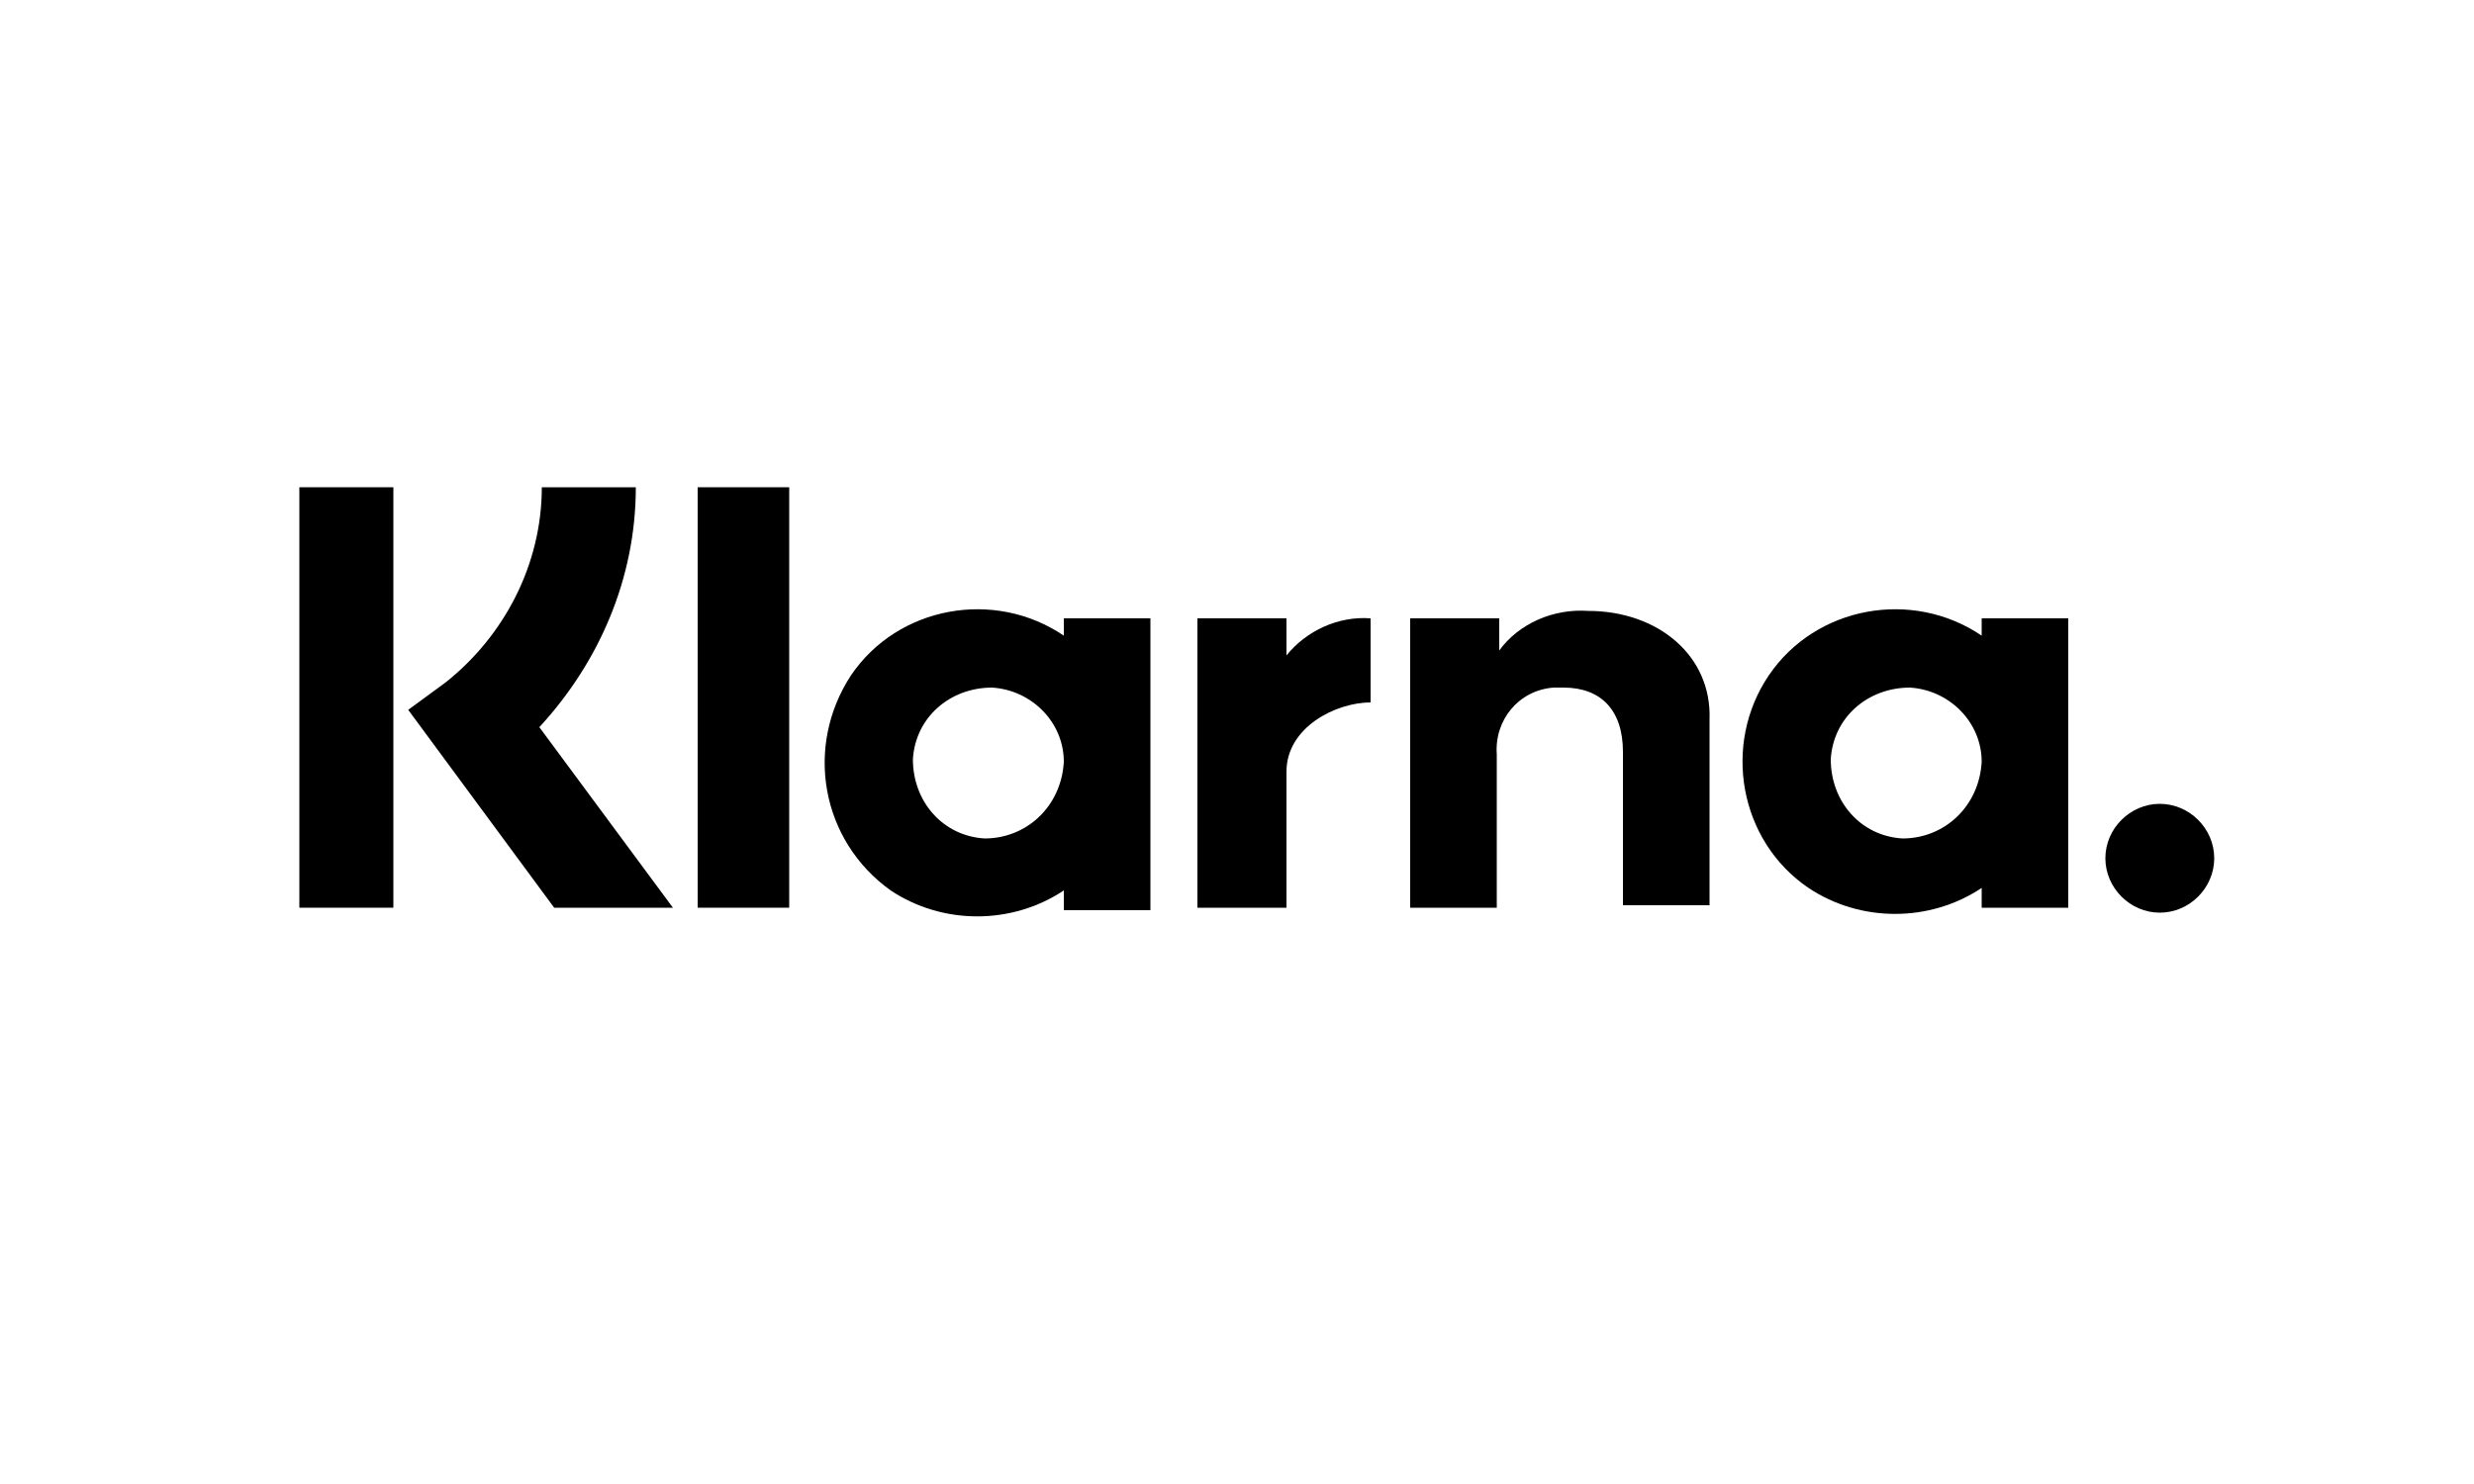
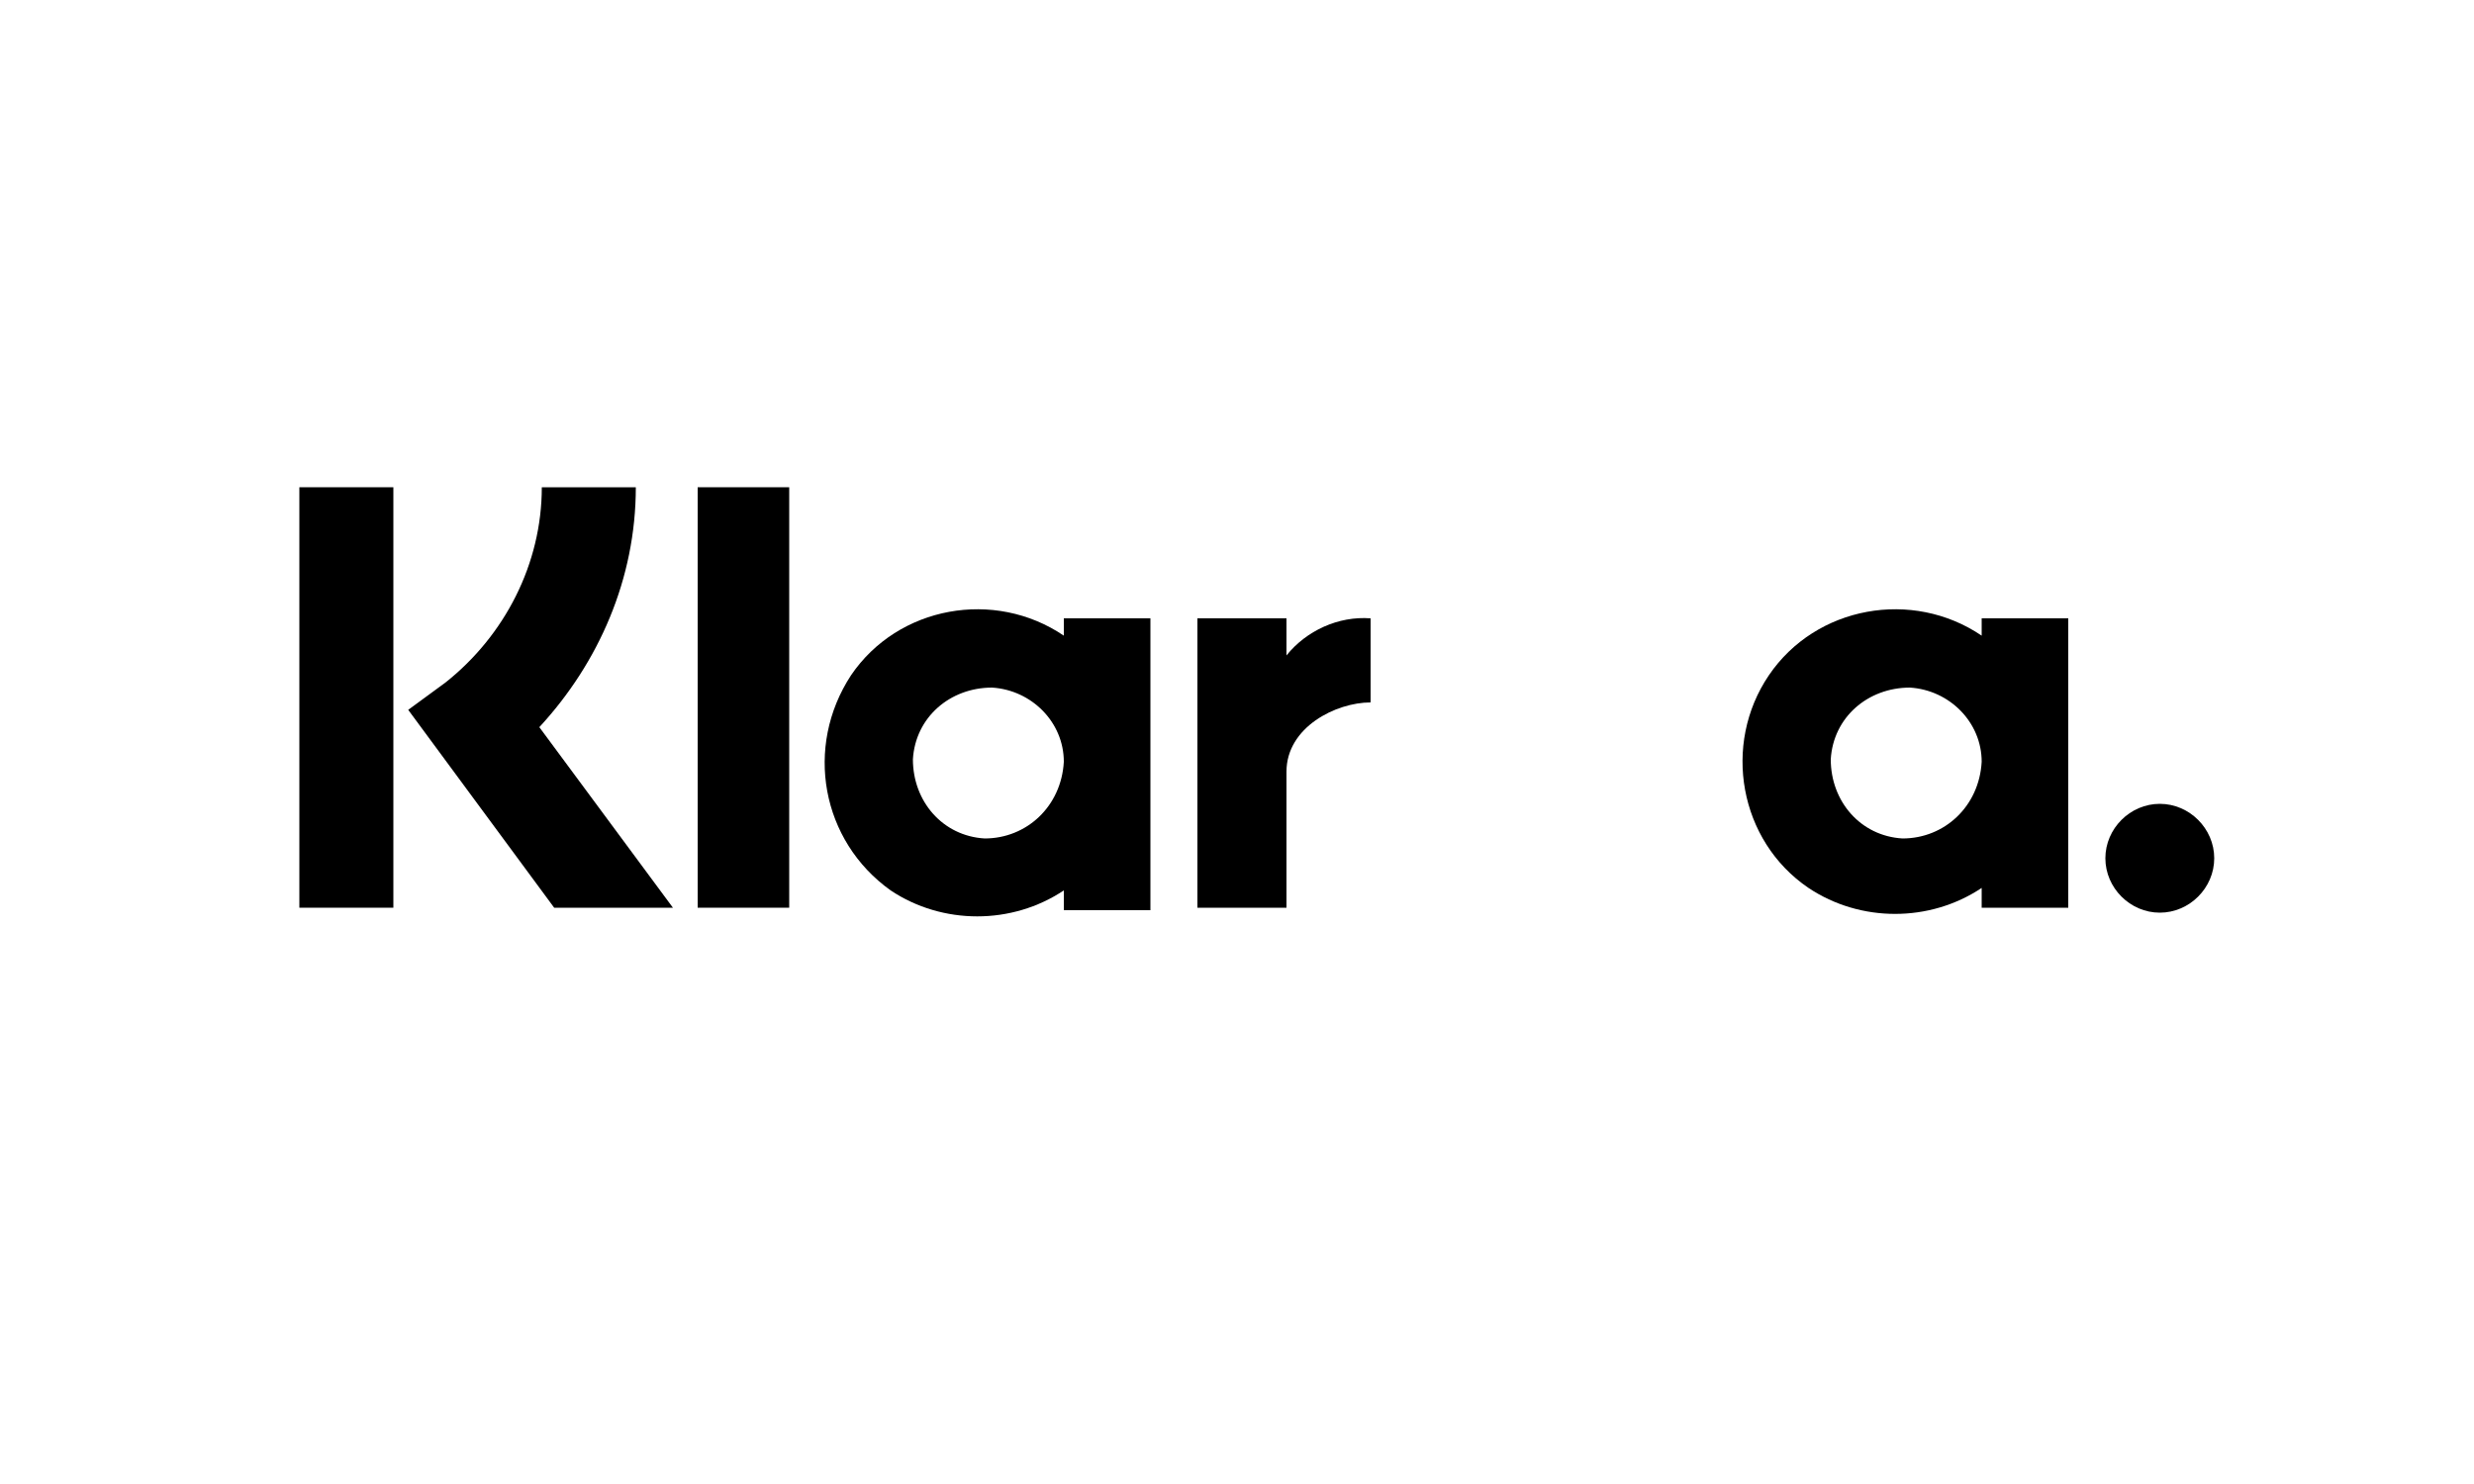
<svg xmlns="http://www.w3.org/2000/svg" width="50" height="30" viewBox="0 0 50 30" fill="none">
  <path d="M40.05 12.85C38.65 11.9 36.7 12.25 35.75 13.65C34.8 15.05 35.15 17 36.55 17.95C37.6 18.65 39 18.65 40.05 17.95V18.35H41.8V12.5H40.05V12.85ZM38.45 16.95C37.6 16.9 37 16.2 37 15.35C37.05 14.5 37.75 13.9 38.6 13.9C39.4 13.95 40.05 14.6 40.05 15.4C40 16.3 39.3 16.95 38.45 16.95Z" fill="black" />
  <path d="M15.95 9.85H14.1V18.35H15.95V9.85Z" fill="black" />
-   <path d="M32.1 12.35C31.4 12.3 30.7 12.6 30.3 13.15V12.5H28.5V18.35H30.25V15.25C30.2 14.55 30.7 13.95 31.4 13.9C31.45 13.9 31.5 13.9 31.6 13.9C32.35 13.9 32.8 14.35 32.8 15.2V18.3H34.55V14.55C34.6 13.25 33.5 12.35 32.1 12.35Z" fill="black" />
  <path d="M21.5 12.85C20.1 11.9 18.15 12.25 17.2 13.65C16.25 15.1 16.6 17 18 18C19.05 18.7 20.45 18.7 21.5 18V18.4H23.25V12.5H21.5V12.85ZM19.9 16.95C19.05 16.9 18.45 16.2 18.45 15.35C18.5 14.5 19.2 13.9 20.05 13.9C20.85 13.95 21.5 14.6 21.5 15.4C21.45 16.3 20.75 16.95 19.9 16.95Z" fill="black" />
  <path d="M26 13.25V12.5H24.2V18.35H26V15.6C26 14.7 27 14.2 27.7 14.2V12.5C27.05 12.45 26.4 12.75 26 13.25Z" fill="black" />
  <path d="M43.65 16.25C43.05 16.25 42.55 16.75 42.55 17.35C42.55 17.95 43.05 18.45 43.65 18.45C44.25 18.45 44.75 17.95 44.75 17.35C44.75 16.75 44.25 16.25 43.65 16.25Z" fill="black" />
  <path d="M12.85 9.85H10.95C10.95 11.4 10.2 12.85 9 13.8L8.25 14.35L11.2 18.35H13.6L10.9 14.7C12.1 13.4 12.85 11.7 12.85 9.85Z" fill="black" />
  <path d="M7.95 9.85H6.05V18.35H7.95V9.85Z" fill="black" />
</svg>